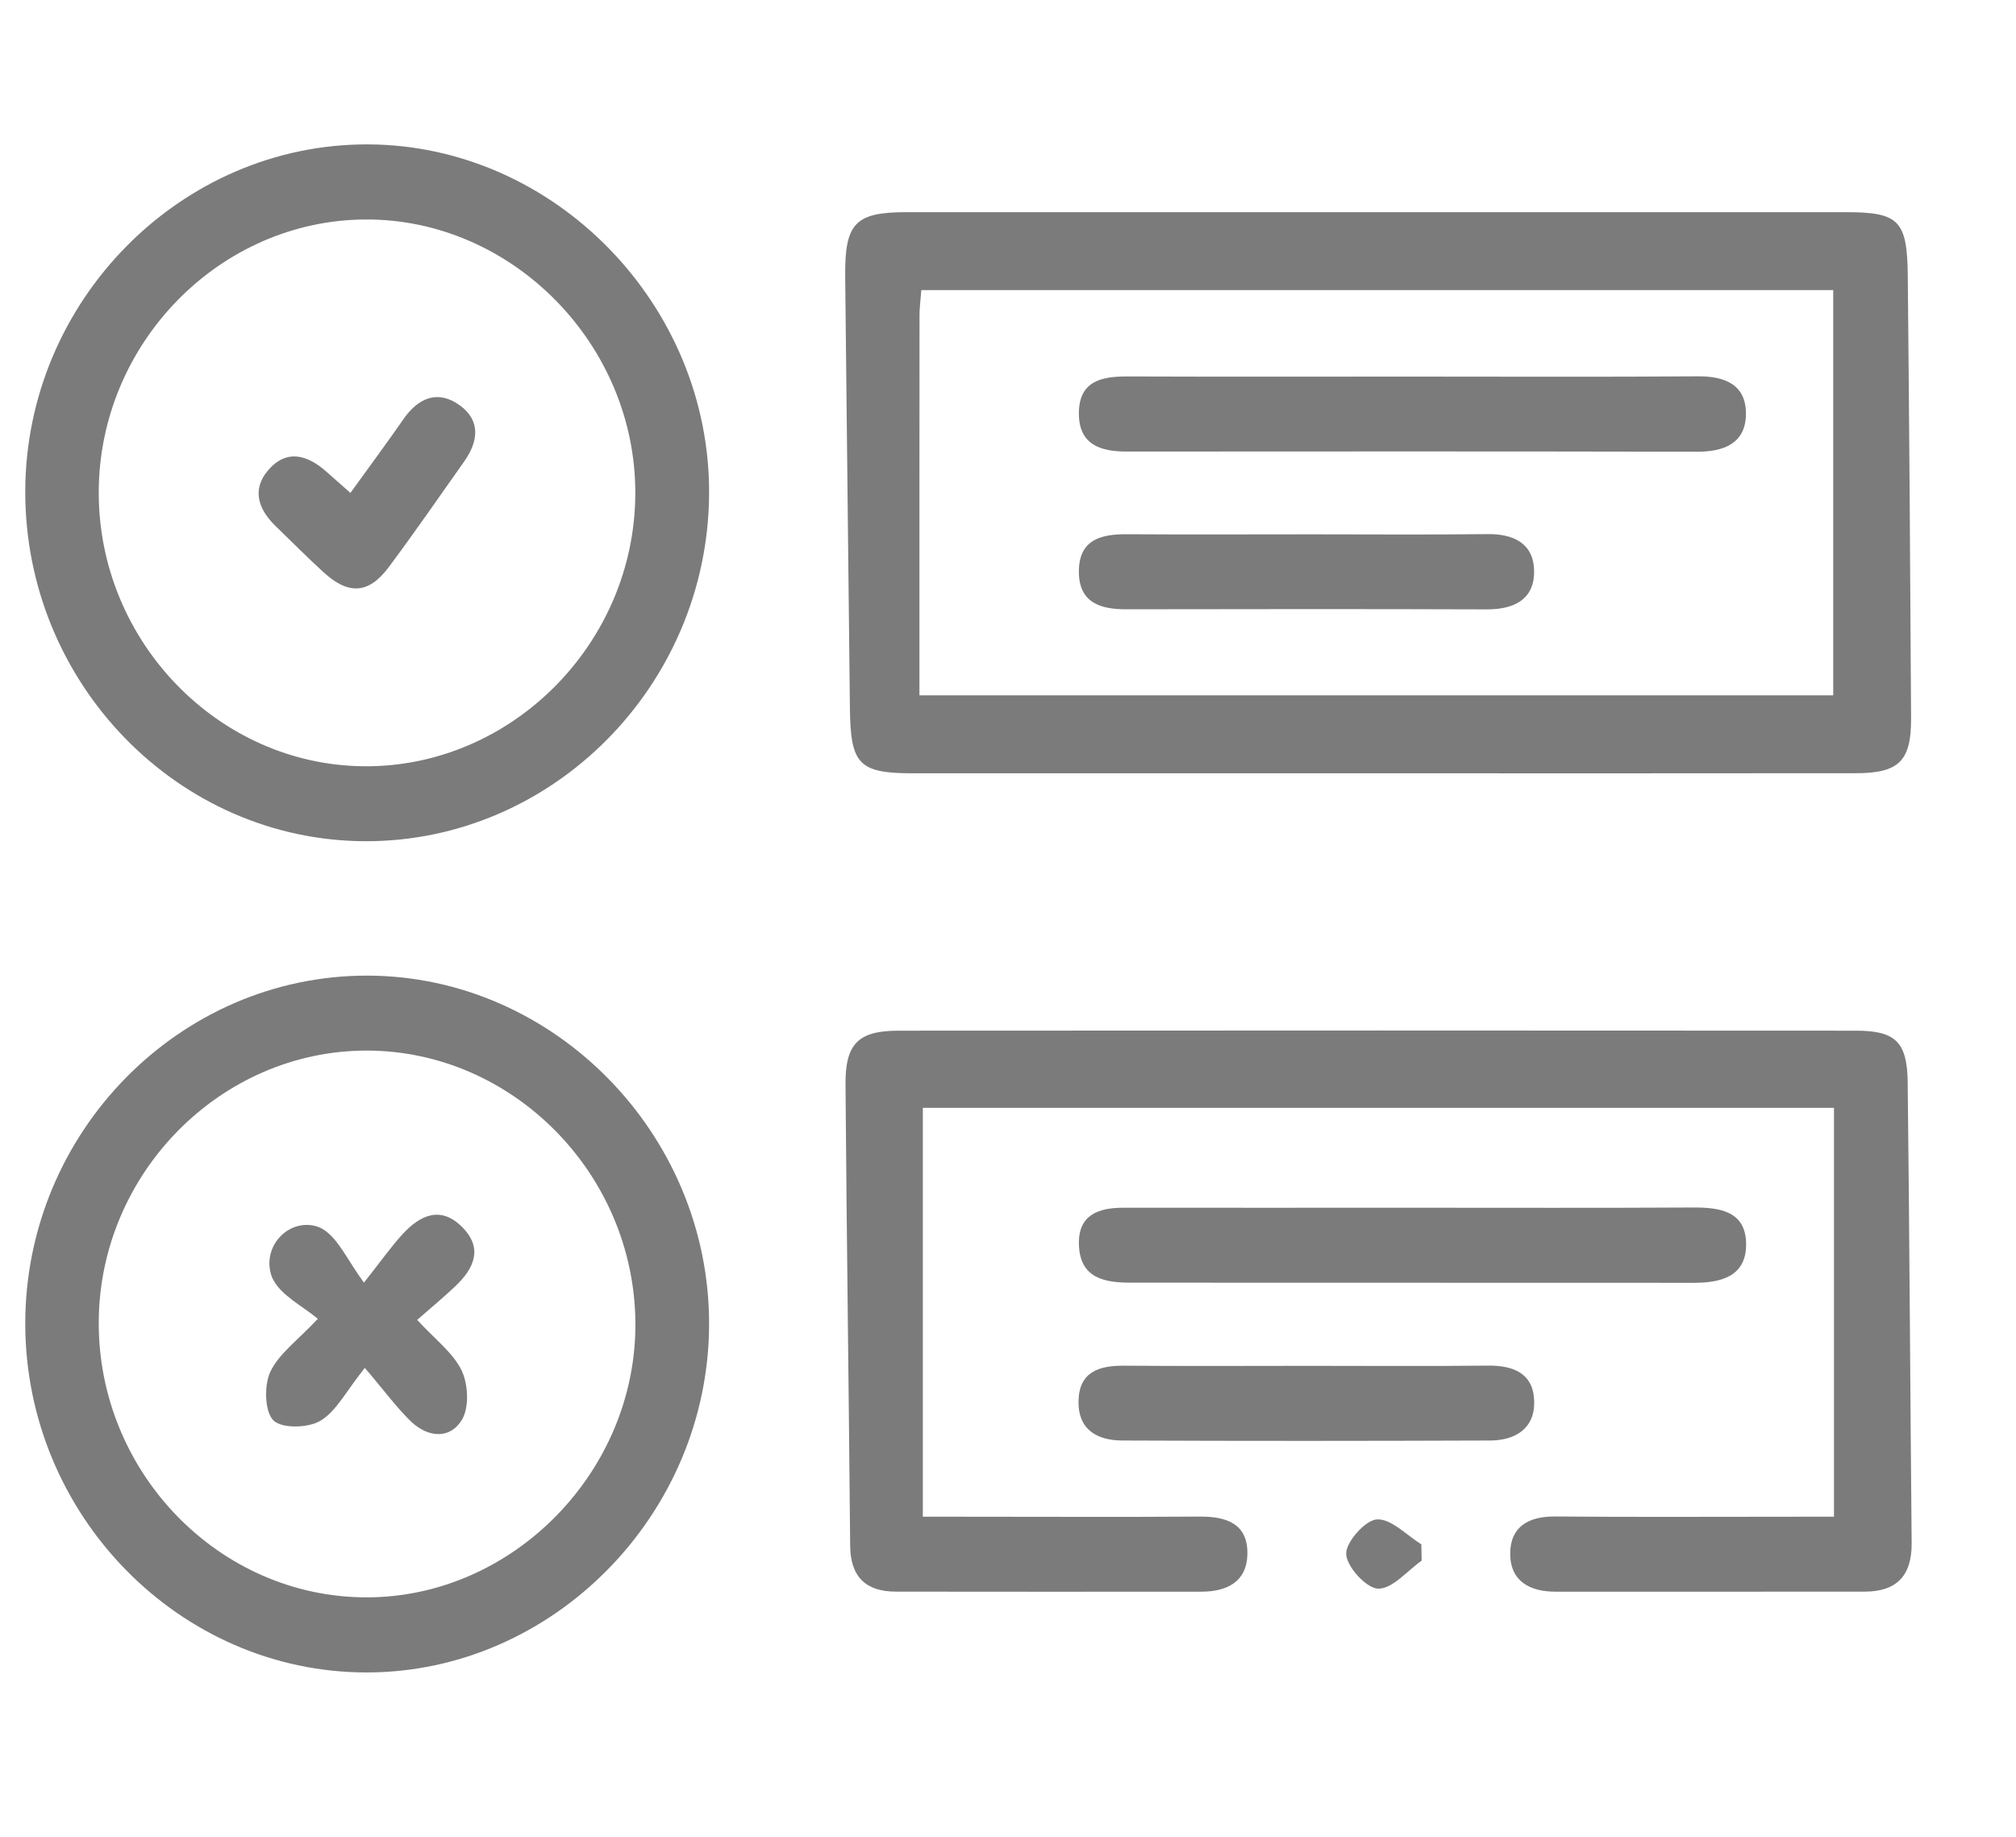
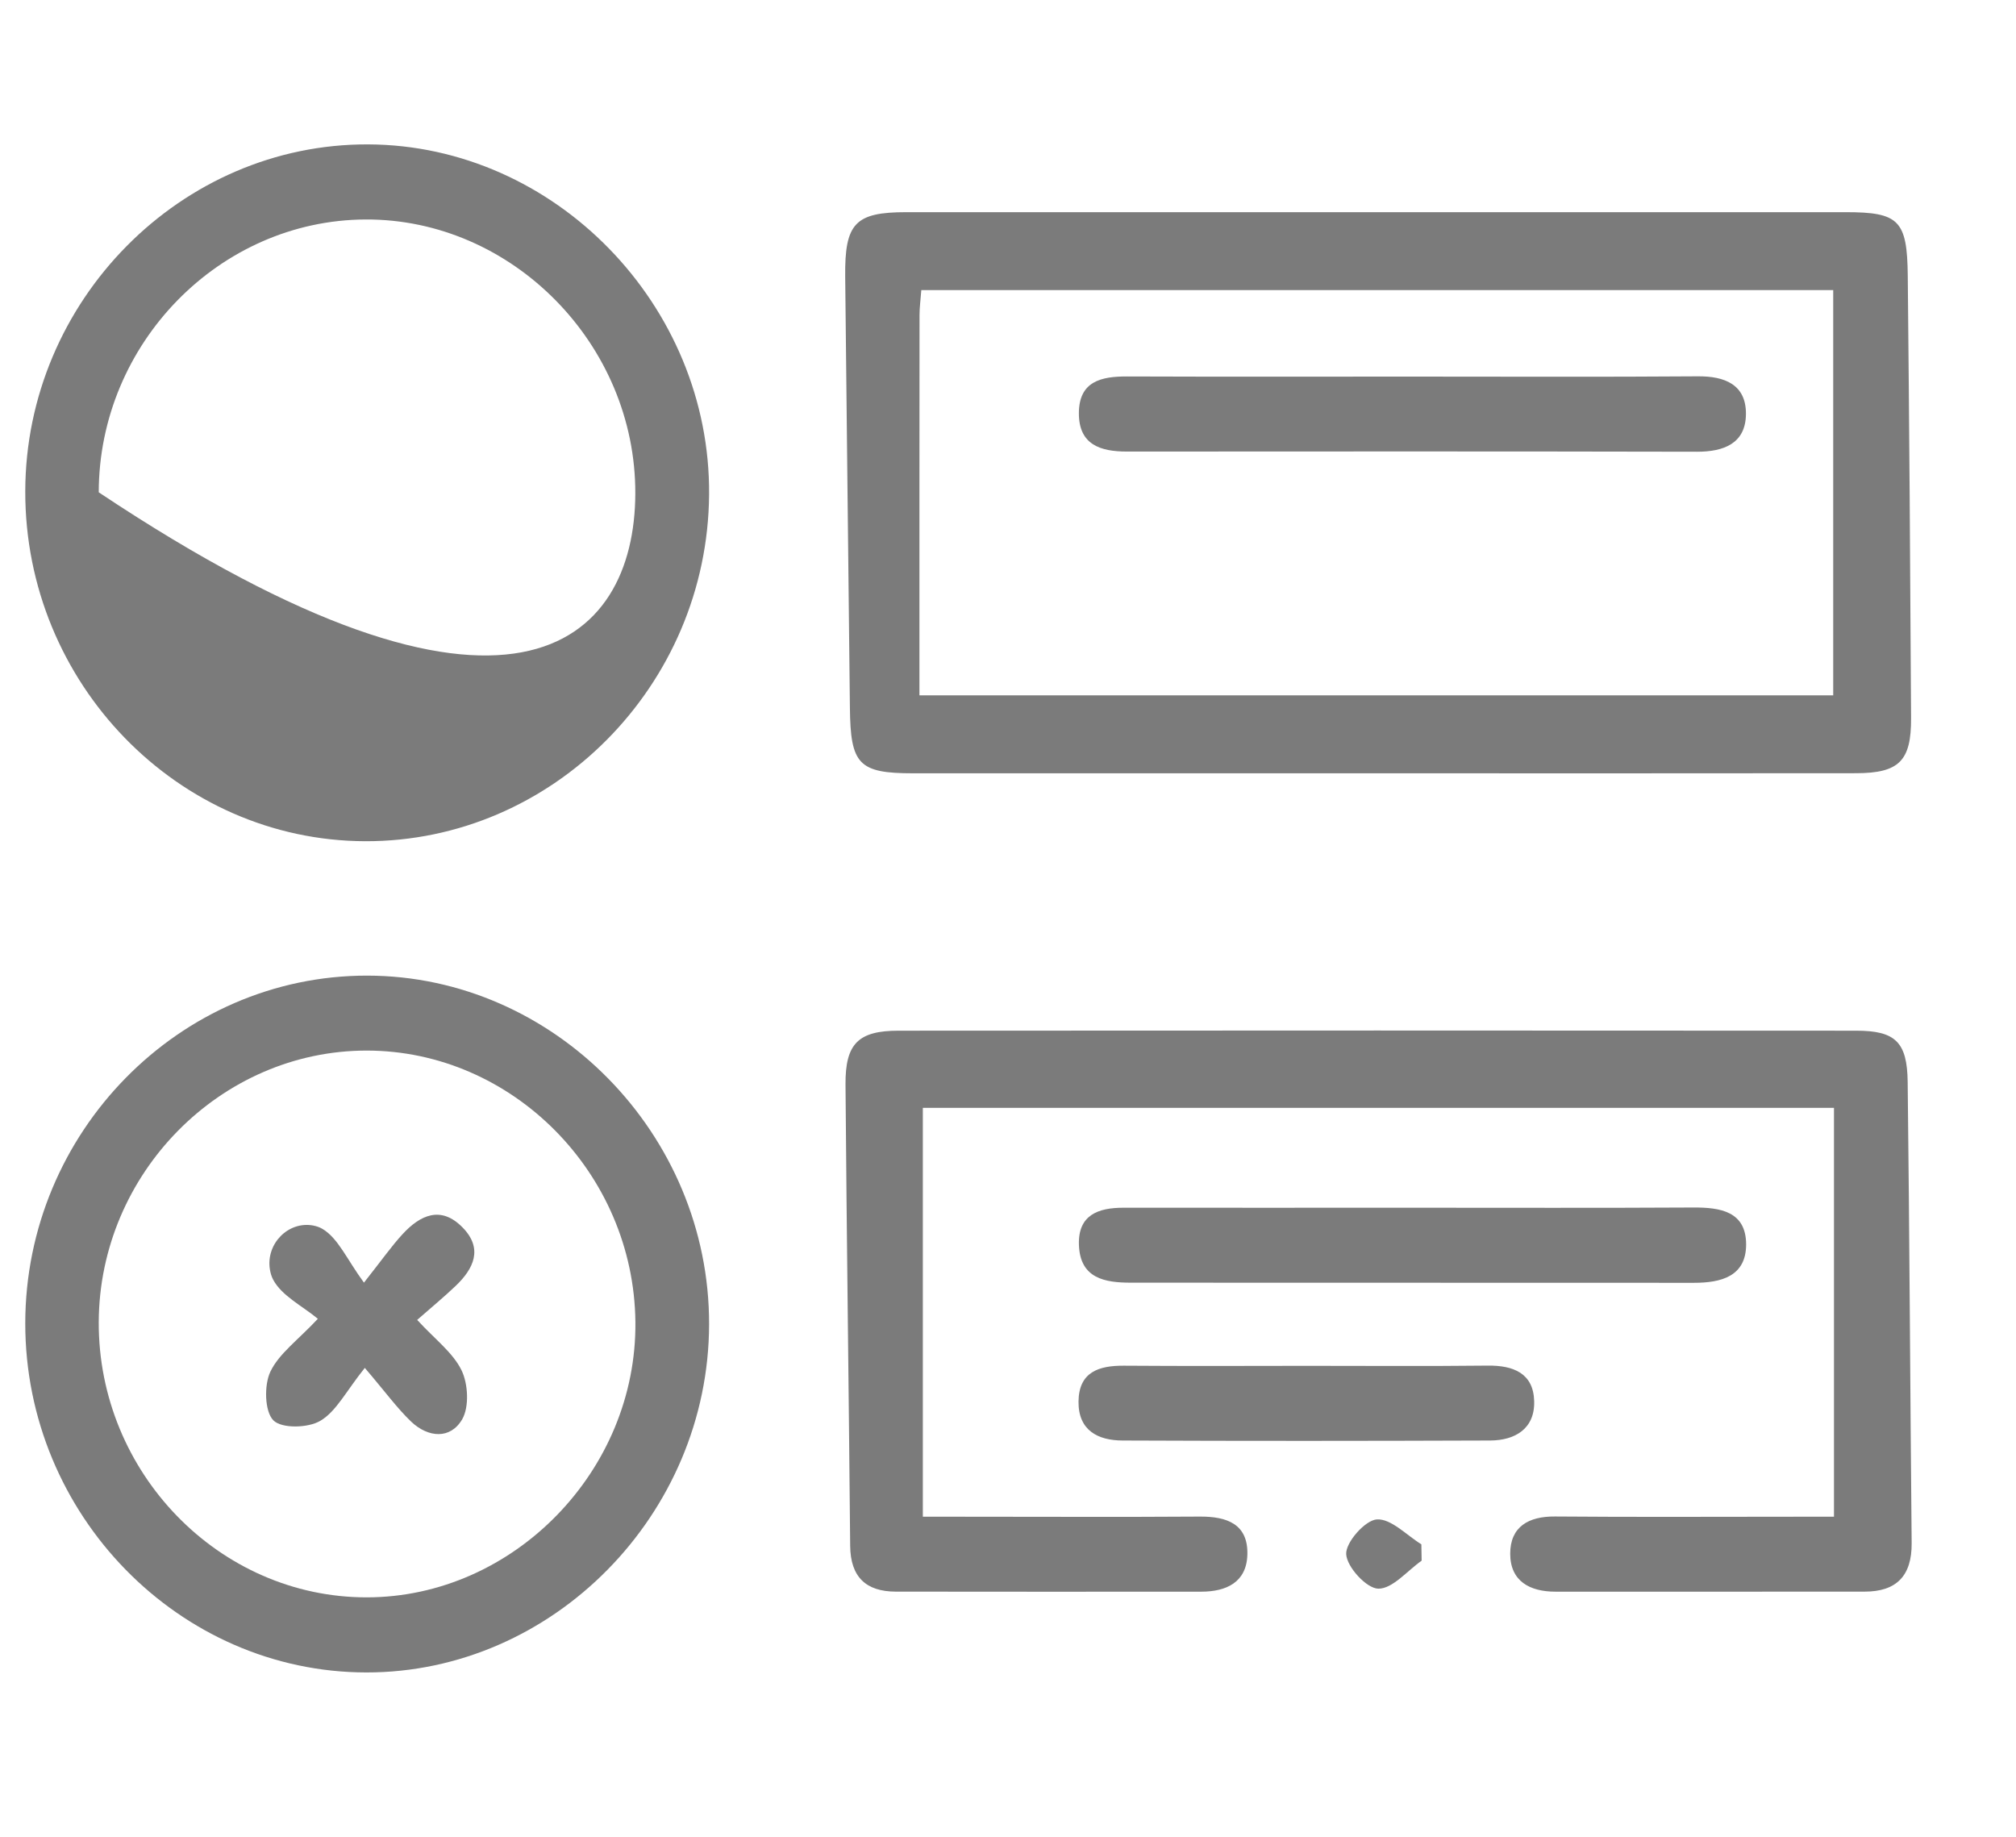
<svg xmlns="http://www.w3.org/2000/svg" width="45" height="41" viewBox="0 0 45 41" fill="none">
  <path d="M30.825 17.261C27.344 17.261 23.864 17.262 20.384 17.261C19.165 17.261 18.984 17.063 18.971 15.799C18.938 12.59 18.898 9.381 18.866 6.172C18.854 4.981 19.088 4.736 20.232 4.736C27.221 4.735 34.209 4.735 41.198 4.736C42.385 4.736 42.571 4.914 42.584 6.15C42.617 9.443 42.64 12.735 42.658 16.028C42.663 16.984 42.392 17.257 41.431 17.259C37.895 17.264 34.361 17.261 30.825 17.261ZM20.523 15.521C27.479 15.521 34.224 15.521 40.92 15.521C40.92 12.457 40.92 9.459 40.92 6.475C34.08 6.475 27.334 6.475 20.565 6.475C20.548 6.703 20.525 6.867 20.525 7.031C20.522 9.843 20.523 12.655 20.523 15.521Z" fill="#7B7B7B" />
  <path d="M40.937 33.855C40.937 30.774 40.937 27.777 40.937 24.729C34.125 24.729 27.396 24.729 20.599 24.729C20.599 27.727 20.599 30.727 20.599 33.855C20.949 33.855 21.237 33.855 21.524 33.855C23.278 33.855 25.031 33.864 26.786 33.852C27.381 33.849 27.863 34.014 27.843 34.703C27.825 35.319 27.373 35.528 26.814 35.528C24.539 35.528 22.265 35.532 19.992 35.527C19.335 35.525 18.983 35.205 18.977 34.503C18.947 31.072 18.899 27.64 18.873 24.208C18.867 23.297 19.156 23.007 20.057 23.006C27.182 23.001 34.306 23.001 41.431 23.006C42.307 23.006 42.571 23.257 42.582 24.15C42.623 27.581 42.638 31.013 42.671 34.445C42.677 35.18 42.325 35.527 41.623 35.527C39.322 35.53 37.02 35.527 34.718 35.528C34.151 35.528 33.712 35.297 33.71 34.684C33.709 34.075 34.123 33.845 34.71 33.85C36.492 33.865 38.273 33.855 40.054 33.855C40.343 33.855 40.64 33.855 40.937 33.855Z" fill="#7B7B7B" />
  <path d="M31.558 26.958C33.639 26.958 35.718 26.965 37.798 26.953C38.4 26.95 38.974 27.04 38.976 27.775C38.977 28.494 38.413 28.634 37.81 28.634C33.622 28.631 29.435 28.634 25.249 28.631C24.666 28.631 24.106 28.541 24.083 27.782C24.063 27.117 24.517 26.958 25.073 26.958C27.234 26.96 29.395 26.958 31.558 26.958Z" fill="#7B7B7B" />
  <path d="M29.189 30.487C30.53 30.487 31.87 30.497 33.211 30.482C33.777 30.476 34.229 30.65 34.245 31.276C34.262 31.893 33.816 32.152 33.262 32.154C30.527 32.164 27.791 32.166 25.056 32.154C24.512 32.152 24.068 31.933 24.074 31.285C24.081 30.62 24.532 30.481 25.086 30.484C26.454 30.494 27.823 30.489 29.189 30.487Z" fill="#7B7B7B" />
  <path d="M31.733 34.836C31.411 35.062 31.085 35.464 30.766 35.461C30.505 35.458 30.064 34.979 30.049 34.691C30.034 34.428 30.472 33.932 30.733 33.915C31.052 33.895 31.395 34.267 31.727 34.471C31.729 34.592 31.73 34.714 31.733 34.836Z" fill="#7B7B7B" />
  <path d="M31.567 8.406C33.676 8.406 35.784 8.416 37.893 8.4C38.5 8.394 38.977 8.585 38.972 9.242C38.967 9.897 38.48 10.084 37.881 10.083C33.636 10.074 29.393 10.076 25.148 10.079C24.564 10.079 24.082 9.927 24.082 9.227C24.082 8.51 24.582 8.401 25.159 8.403C27.296 8.411 29.432 8.406 31.567 8.406Z" fill="#7B7B7B" />
-   <path d="M29.265 11.927C30.579 11.927 31.891 11.938 33.205 11.922C33.779 11.915 34.227 12.126 34.243 12.726C34.261 13.379 33.797 13.603 33.191 13.602C30.51 13.593 27.827 13.595 25.146 13.6C24.562 13.602 24.079 13.456 24.082 12.752C24.085 12.042 24.58 11.92 25.159 11.925C26.529 11.934 27.898 11.927 29.265 11.927Z" fill="#7B7B7B" />
  <path d="M0.564 29.54C0.566 25.273 4.007 21.774 8.196 21.777C12.37 21.782 15.836 25.316 15.828 29.56C15.819 33.804 12.342 37.335 8.176 37.331C3.997 37.326 0.563 33.809 0.564 29.54ZM8.185 23.45C4.925 23.45 2.219 26.192 2.204 29.508C2.191 32.875 4.898 35.657 8.186 35.655C11.463 35.653 14.217 32.828 14.183 29.506C14.147 26.187 11.438 23.452 8.185 23.45Z" fill="#7B7B7B" />
  <path d="M8.143 30.533C7.725 31.054 7.508 31.502 7.152 31.713C6.878 31.878 6.286 31.891 6.101 31.703C5.906 31.502 5.893 30.92 6.034 30.62C6.226 30.215 6.643 29.92 7.095 29.437C6.743 29.146 6.292 28.927 6.098 28.565C6.06 28.494 6.037 28.416 6.024 28.332C5.934 27.762 6.434 27.252 6.991 27.355C7.069 27.371 7.139 27.394 7.202 27.433C7.55 27.642 7.746 28.114 8.124 28.63C8.532 28.113 8.74 27.816 8.981 27.553C9.379 27.119 9.843 26.903 10.328 27.401C10.787 27.871 10.575 28.317 10.172 28.702C9.914 28.948 9.638 29.176 9.312 29.462C9.71 29.896 10.108 30.189 10.302 30.586C10.45 30.889 10.476 31.404 10.317 31.68C10.052 32.134 9.557 32.089 9.182 31.737C8.861 31.43 8.6 31.067 8.143 30.533Z" fill="#7B7B7B" />
-   <path d="M0.564 10.967C0.571 6.713 4.041 3.204 8.221 3.223C12.385 3.241 15.861 6.812 15.828 11.039C15.795 15.303 12.336 18.789 8.152 18.777C3.972 18.764 0.556 15.25 0.564 10.967ZM2.204 10.989C2.199 14.317 4.877 17.08 8.129 17.104C11.418 17.129 14.17 14.362 14.181 11.019C14.193 7.686 11.433 4.883 8.158 4.899C4.9 4.914 2.209 7.668 2.204 10.989Z" fill="#7B7B7B" />
-   <path d="M7.822 11.002C8.242 10.421 8.632 9.893 9.007 9.354C9.345 8.868 9.783 8.698 10.268 9.051C10.734 9.391 10.676 9.857 10.362 10.3C9.801 11.091 9.253 11.89 8.673 12.665C8.229 13.258 7.778 13.282 7.225 12.776C6.859 12.441 6.508 12.089 6.151 11.742C5.768 11.371 5.613 10.927 5.988 10.493C6.396 10.019 6.862 10.151 7.285 10.528C7.444 10.669 7.604 10.809 7.822 11.002Z" fill="#7B7B7B" />
+   <path d="M0.564 10.967C0.571 6.713 4.041 3.204 8.221 3.223C12.385 3.241 15.861 6.812 15.828 11.039C15.795 15.303 12.336 18.789 8.152 18.777C3.972 18.764 0.556 15.25 0.564 10.967ZM2.204 10.989C11.418 17.129 14.17 14.362 14.181 11.019C14.193 7.686 11.433 4.883 8.158 4.899C4.9 4.914 2.209 7.668 2.204 10.989Z" fill="#7B7B7B" />
</svg>